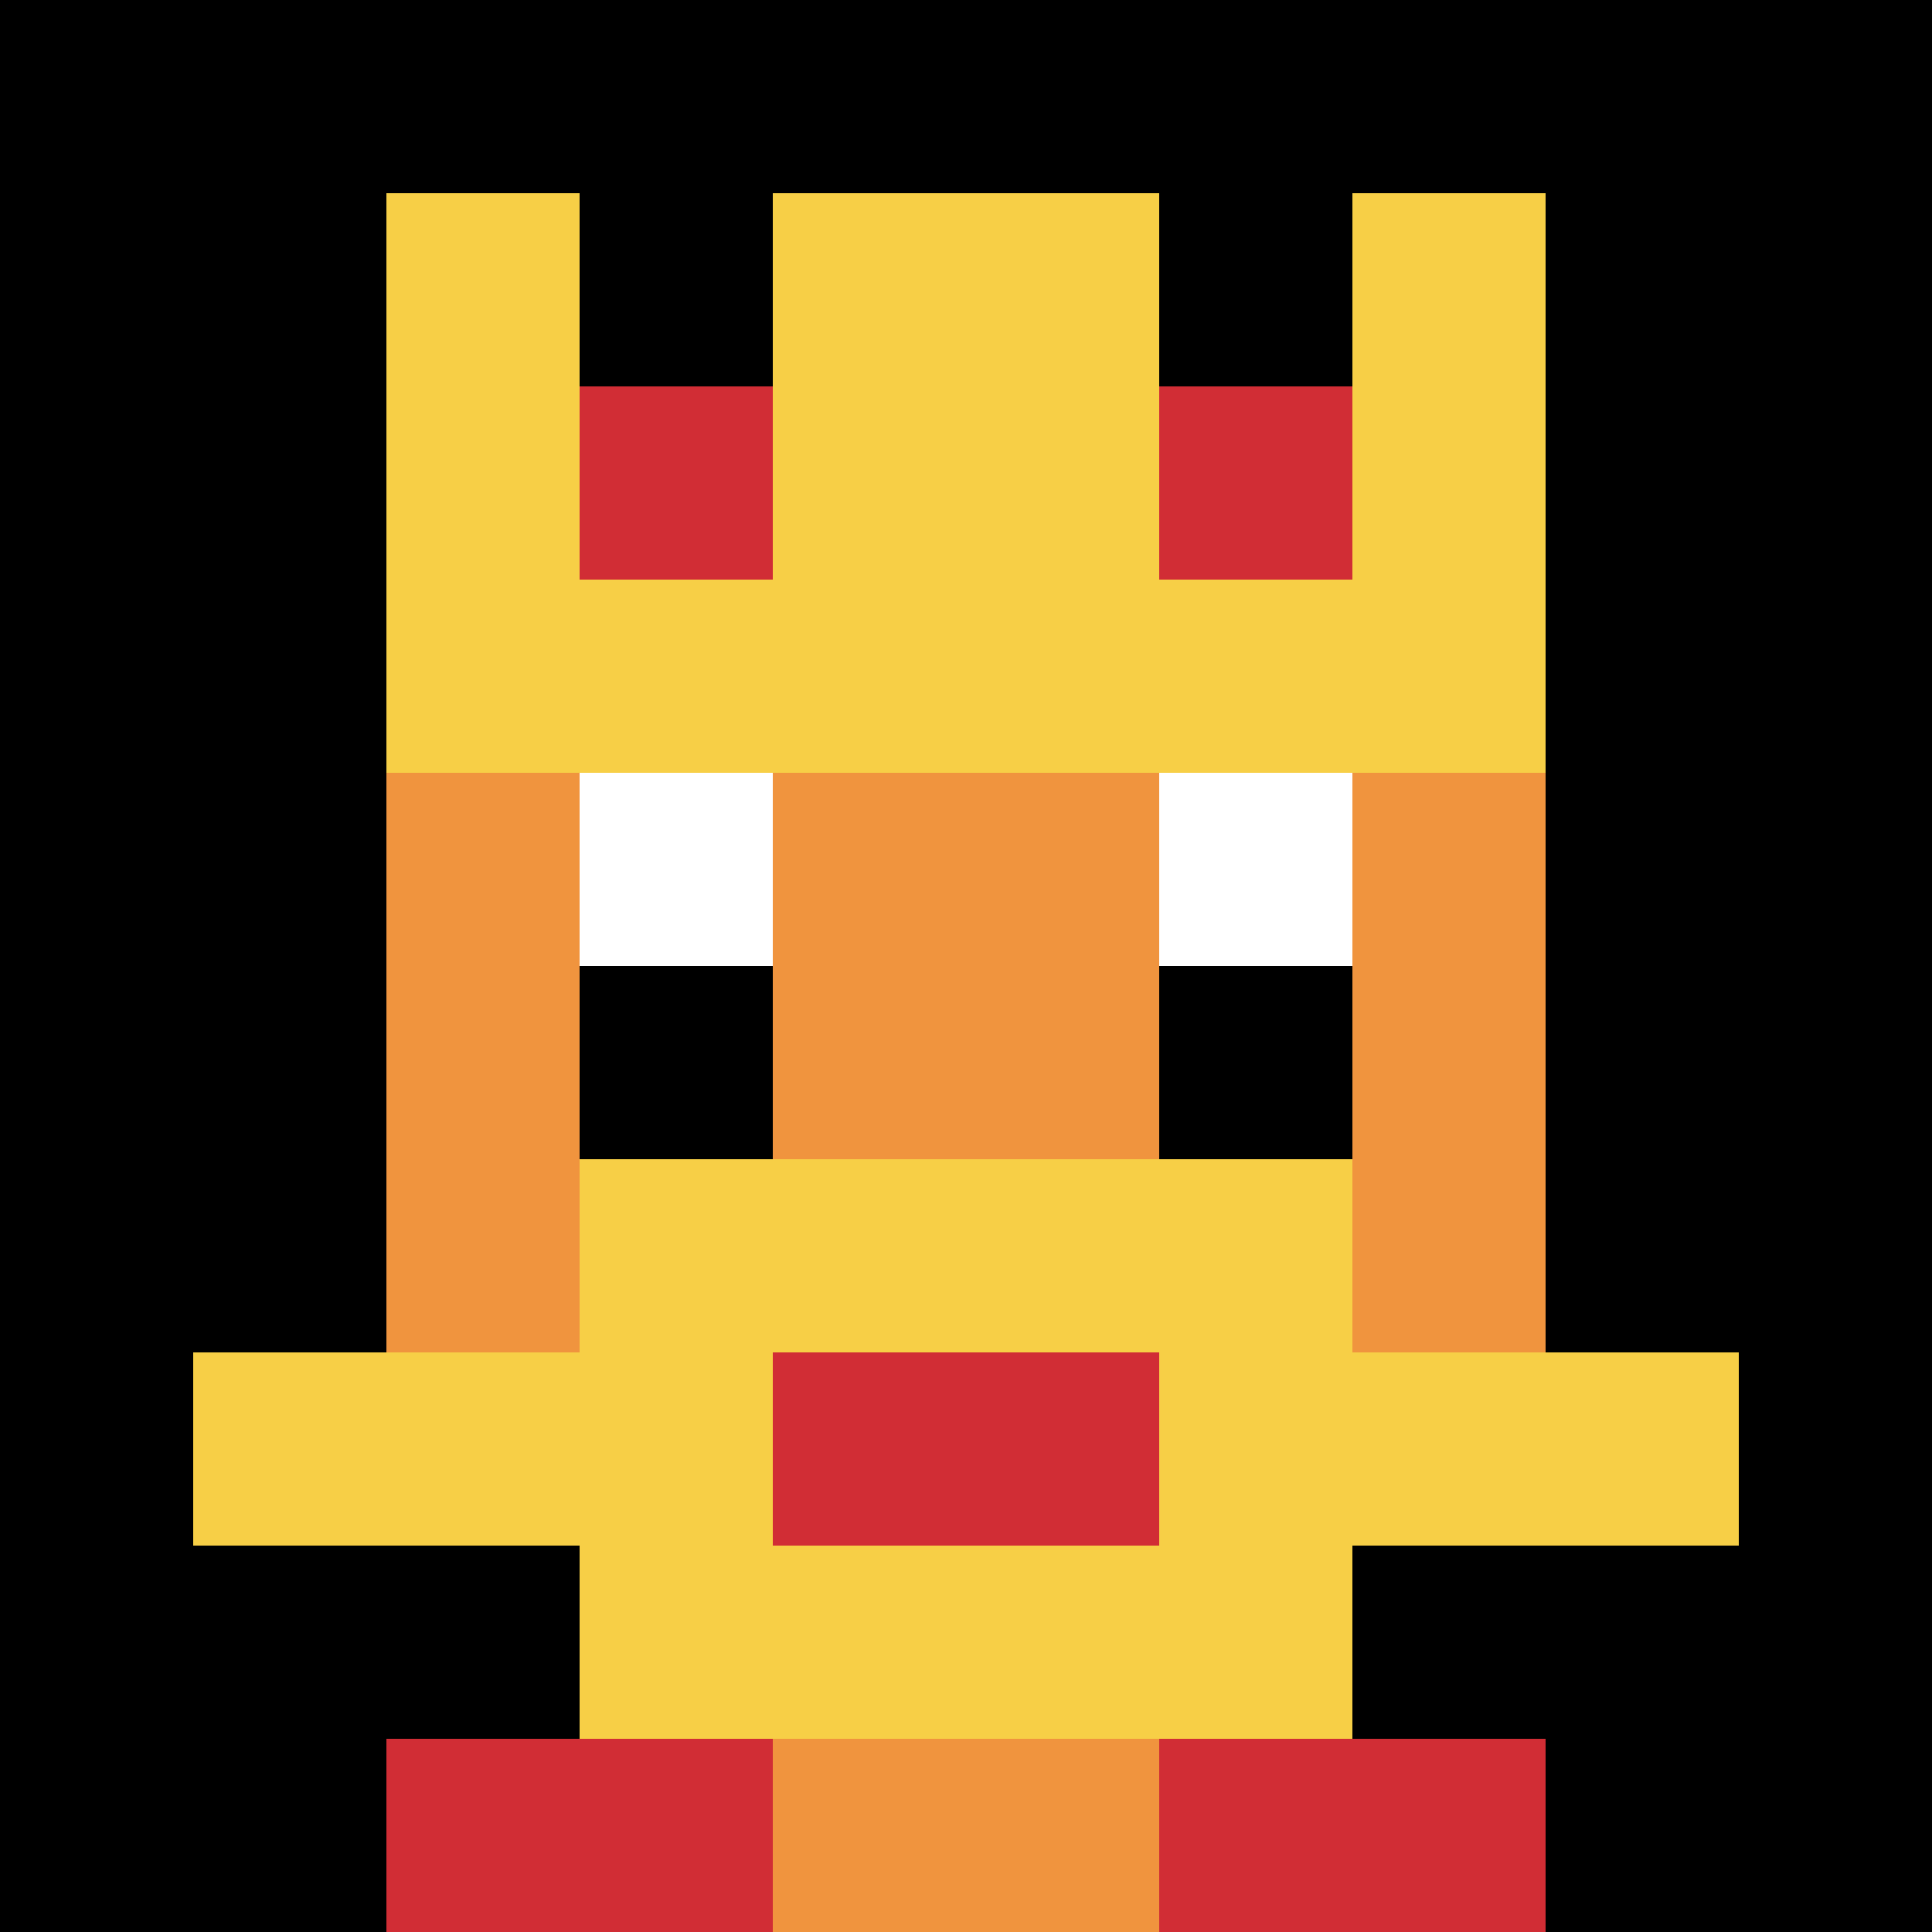
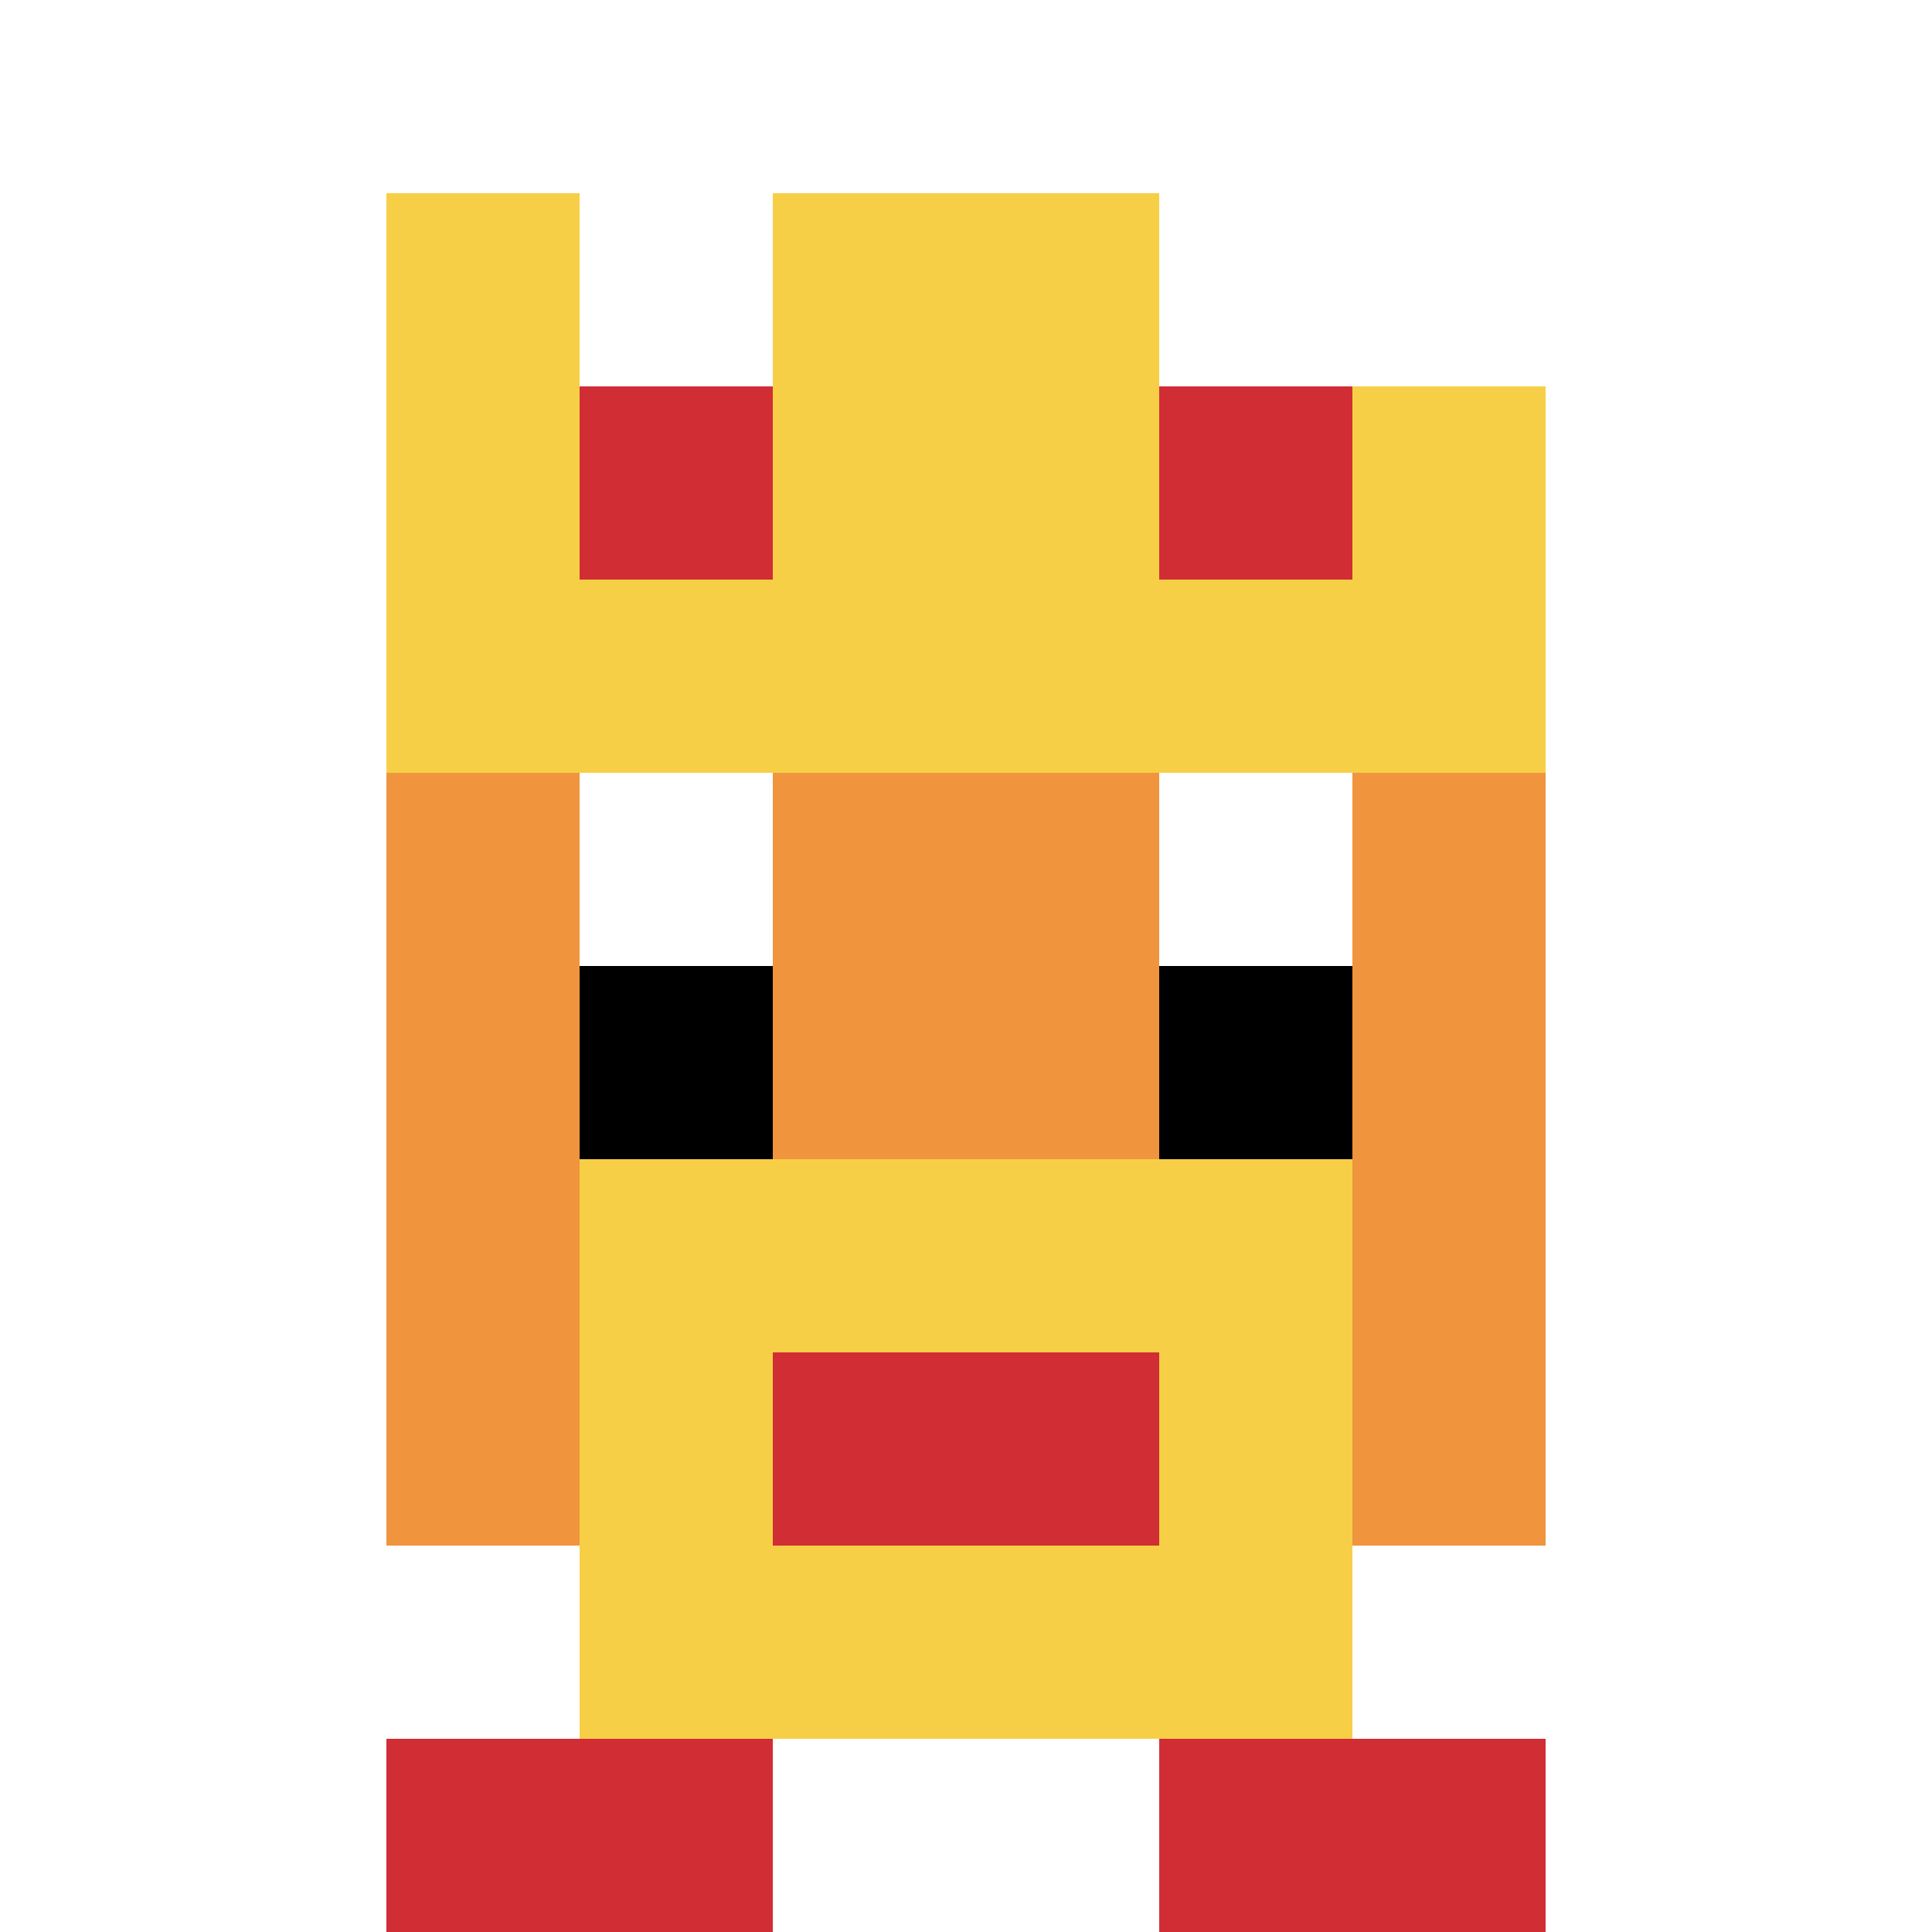
<svg xmlns="http://www.w3.org/2000/svg" version="1.1" width="730" height="730">
  <title>'goose-pfp-951402' by Dmitri Cherniak</title>
  <desc>seed=951402
backgroundColor=#ffffff
padding=20
innerPadding=0
timeout=500
dimension=1
border=false
Save=function(){return n.handleSave()}
frame=507

Rendered at Sun Sep 15 2024 08:21:13 GMT-0700 (Pacific Daylight Time)
Generated in &lt;1ms
</desc>
  <defs />
  <rect width="100%" height="100%" fill="#ffffff" />
  <g>
    <g id="0-0">
-       <rect x="0" y="0" height="730" width="730" fill="#000000" />
      <g>
        <rect id="0-0-3-2-4-7" x="219" y="146" width="292" height="511" fill="#F0943E" />
        <rect id="0-0-2-3-6-5" x="146" y="219" width="438" height="365" fill="#F0943E" />
-         <rect id="0-0-4-8-2-2" x="292" y="584" width="146" height="146" fill="#F0943E" />
-         <rect id="0-0-1-7-8-1" x="73" y="511" width="584" height="73" fill="#F7CF46" />
        <rect id="0-0-3-6-4-3" x="219" y="438" width="292" height="219" fill="#F7CF46" />
        <rect id="0-0-4-7-2-1" x="292" y="511" width="146" height="73" fill="#D12D35" />
        <rect id="0-0-3-4-1-1" x="219" y="292" width="73" height="73" fill="#ffffff" />
        <rect id="0-0-6-4-1-1" x="438" y="292" width="73" height="73" fill="#ffffff" />
        <rect id="0-0-3-5-1-1" x="219" y="365" width="73" height="73" fill="#000000" />
        <rect id="0-0-6-5-1-1" x="438" y="365" width="73" height="73" fill="#000000" />
        <rect id="0-0-2-1-1-2" x="146" y="73" width="73" height="146" fill="#F7CF46" />
        <rect id="0-0-4-1-2-2" x="292" y="73" width="146" height="146" fill="#F7CF46" />
-         <rect id="0-0-7-1-1-2" x="511" y="73" width="73" height="146" fill="#F7CF46" />
        <rect id="0-0-2-2-6-2" x="146" y="146" width="438" height="146" fill="#F7CF46" />
        <rect id="0-0-3-2-1-1" x="219" y="146" width="73" height="73" fill="#D12D35" />
        <rect id="0-0-6-2-1-1" x="438" y="146" width="73" height="73" fill="#D12D35" />
        <rect id="0-0-2-9-2-1" x="146" y="657" width="146" height="73" fill="#D12D35" />
        <rect id="0-0-6-9-2-1" x="438" y="657" width="146" height="73" fill="#D12D35" />
      </g>
      <rect x="0" y="0" stroke="white" stroke-width="0" height="730" width="730" fill="none" />
    </g>
  </g>
</svg>